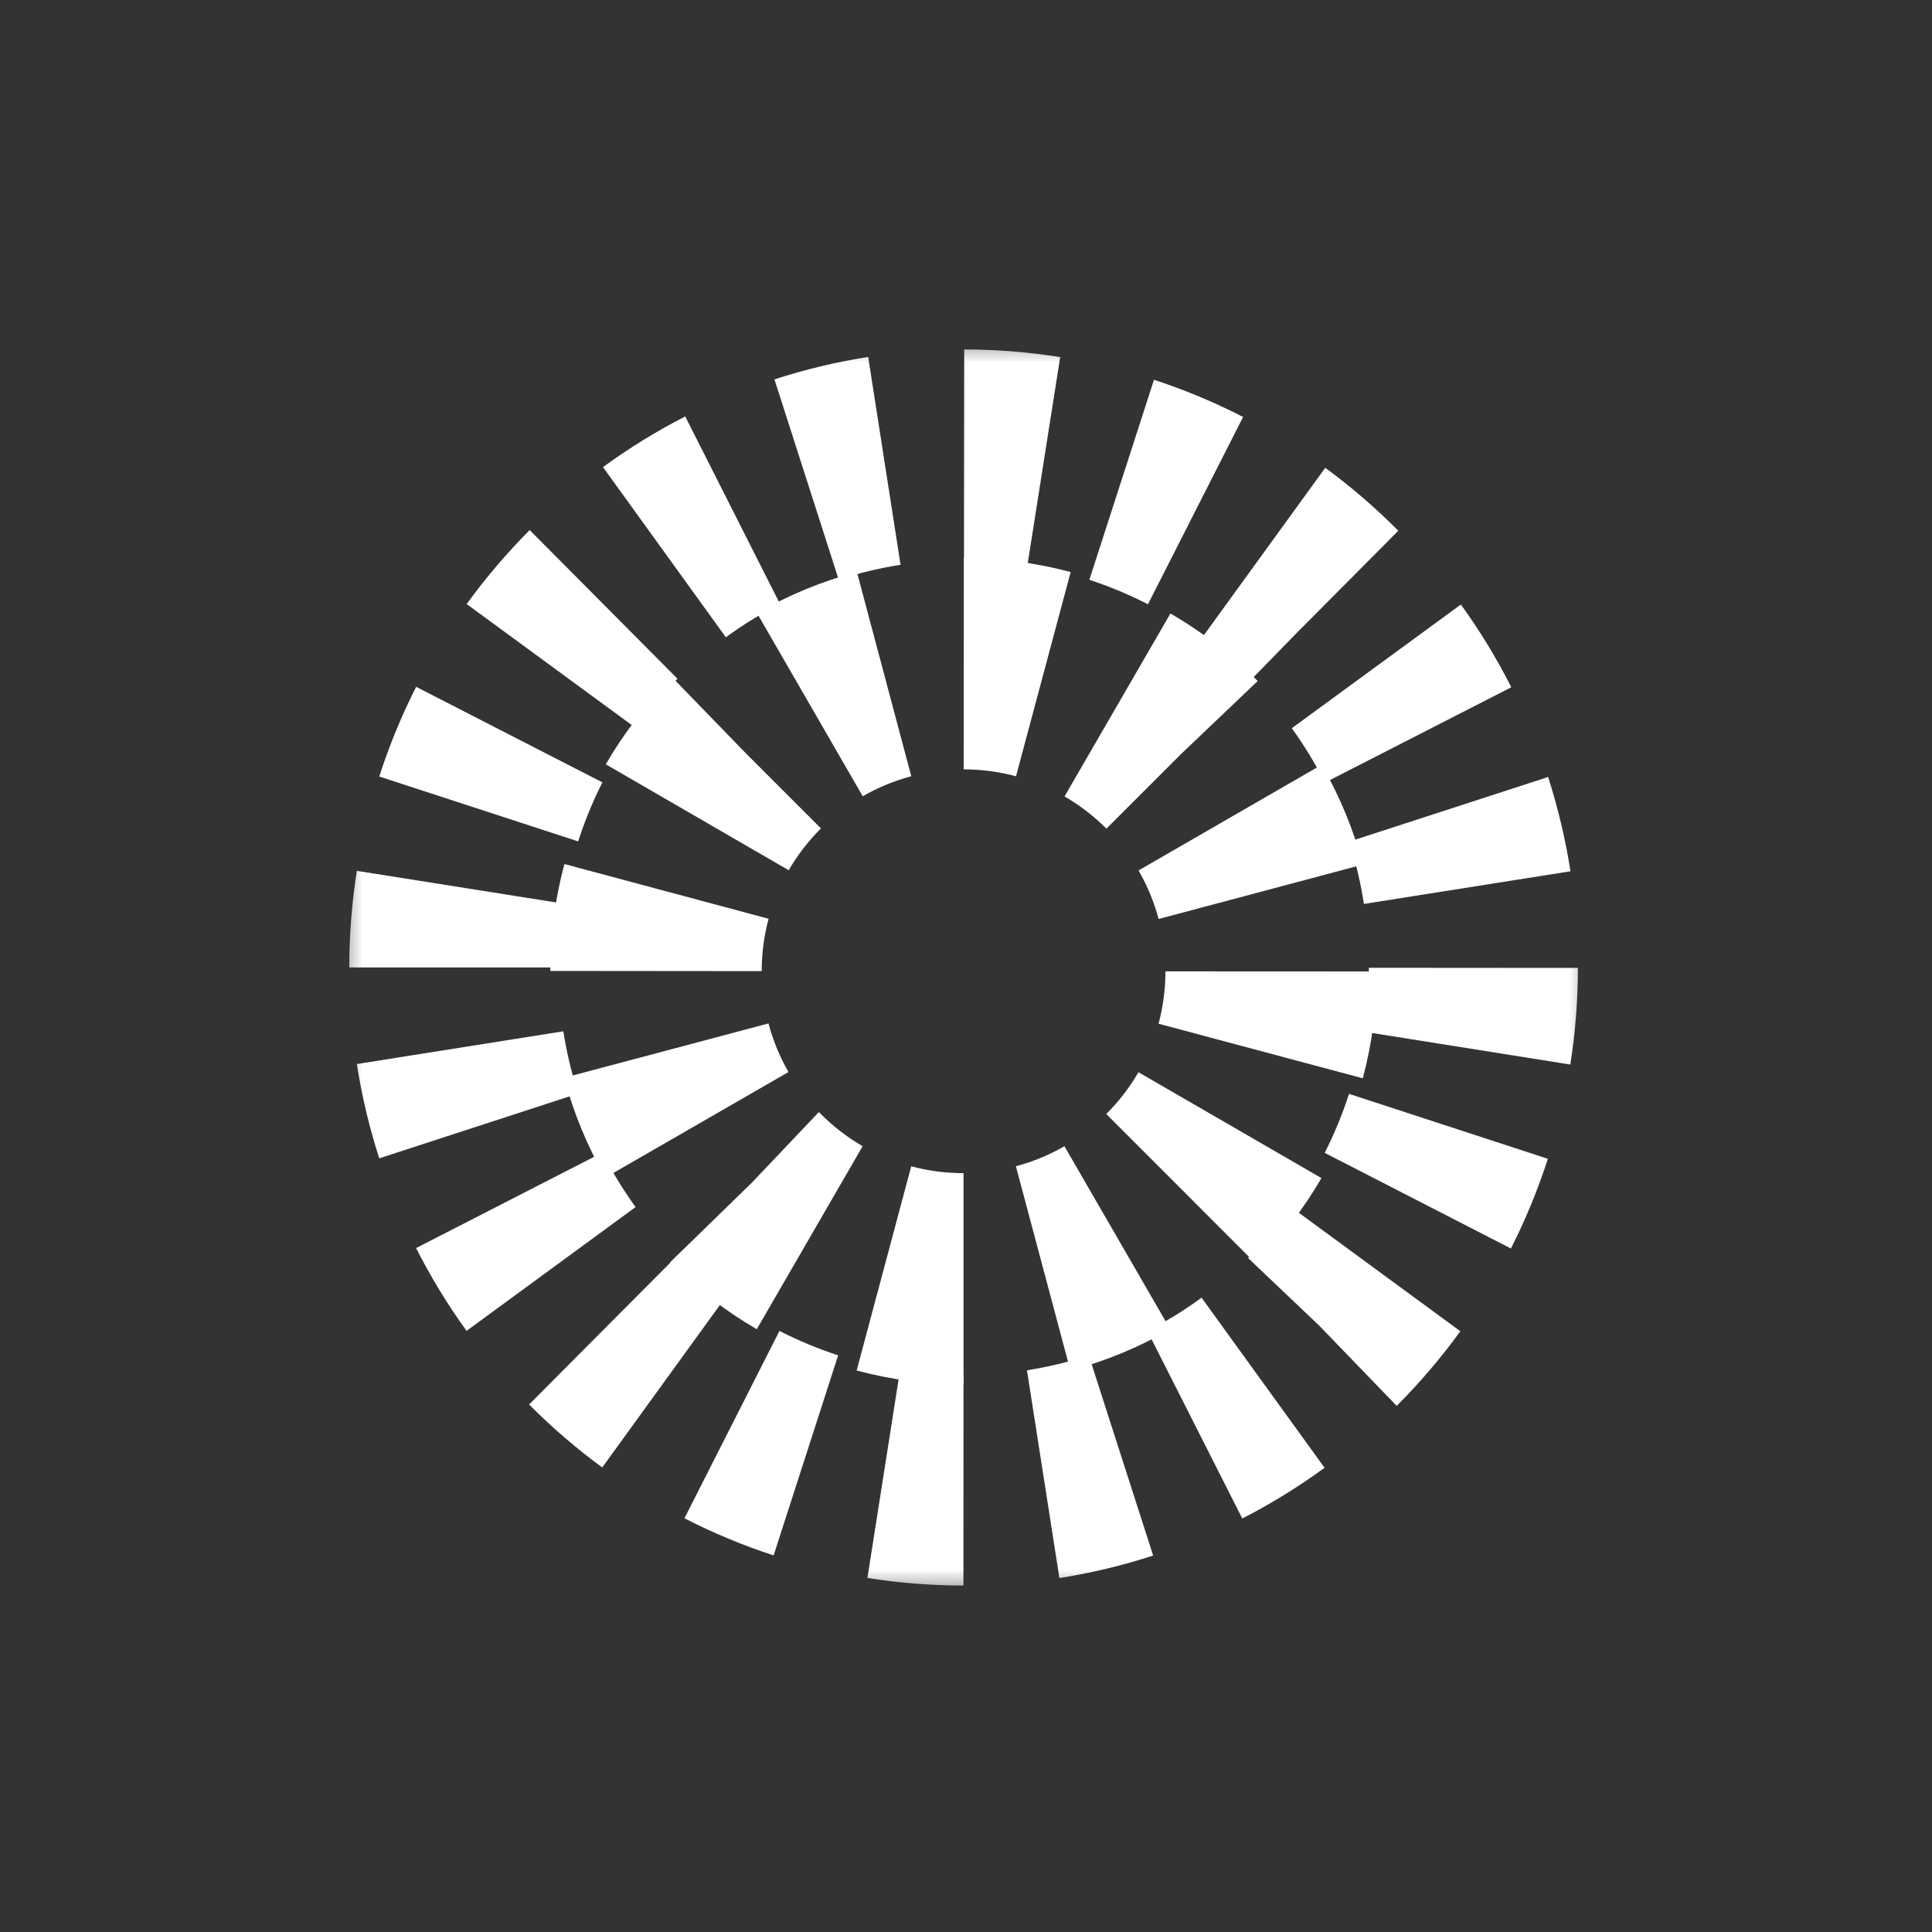
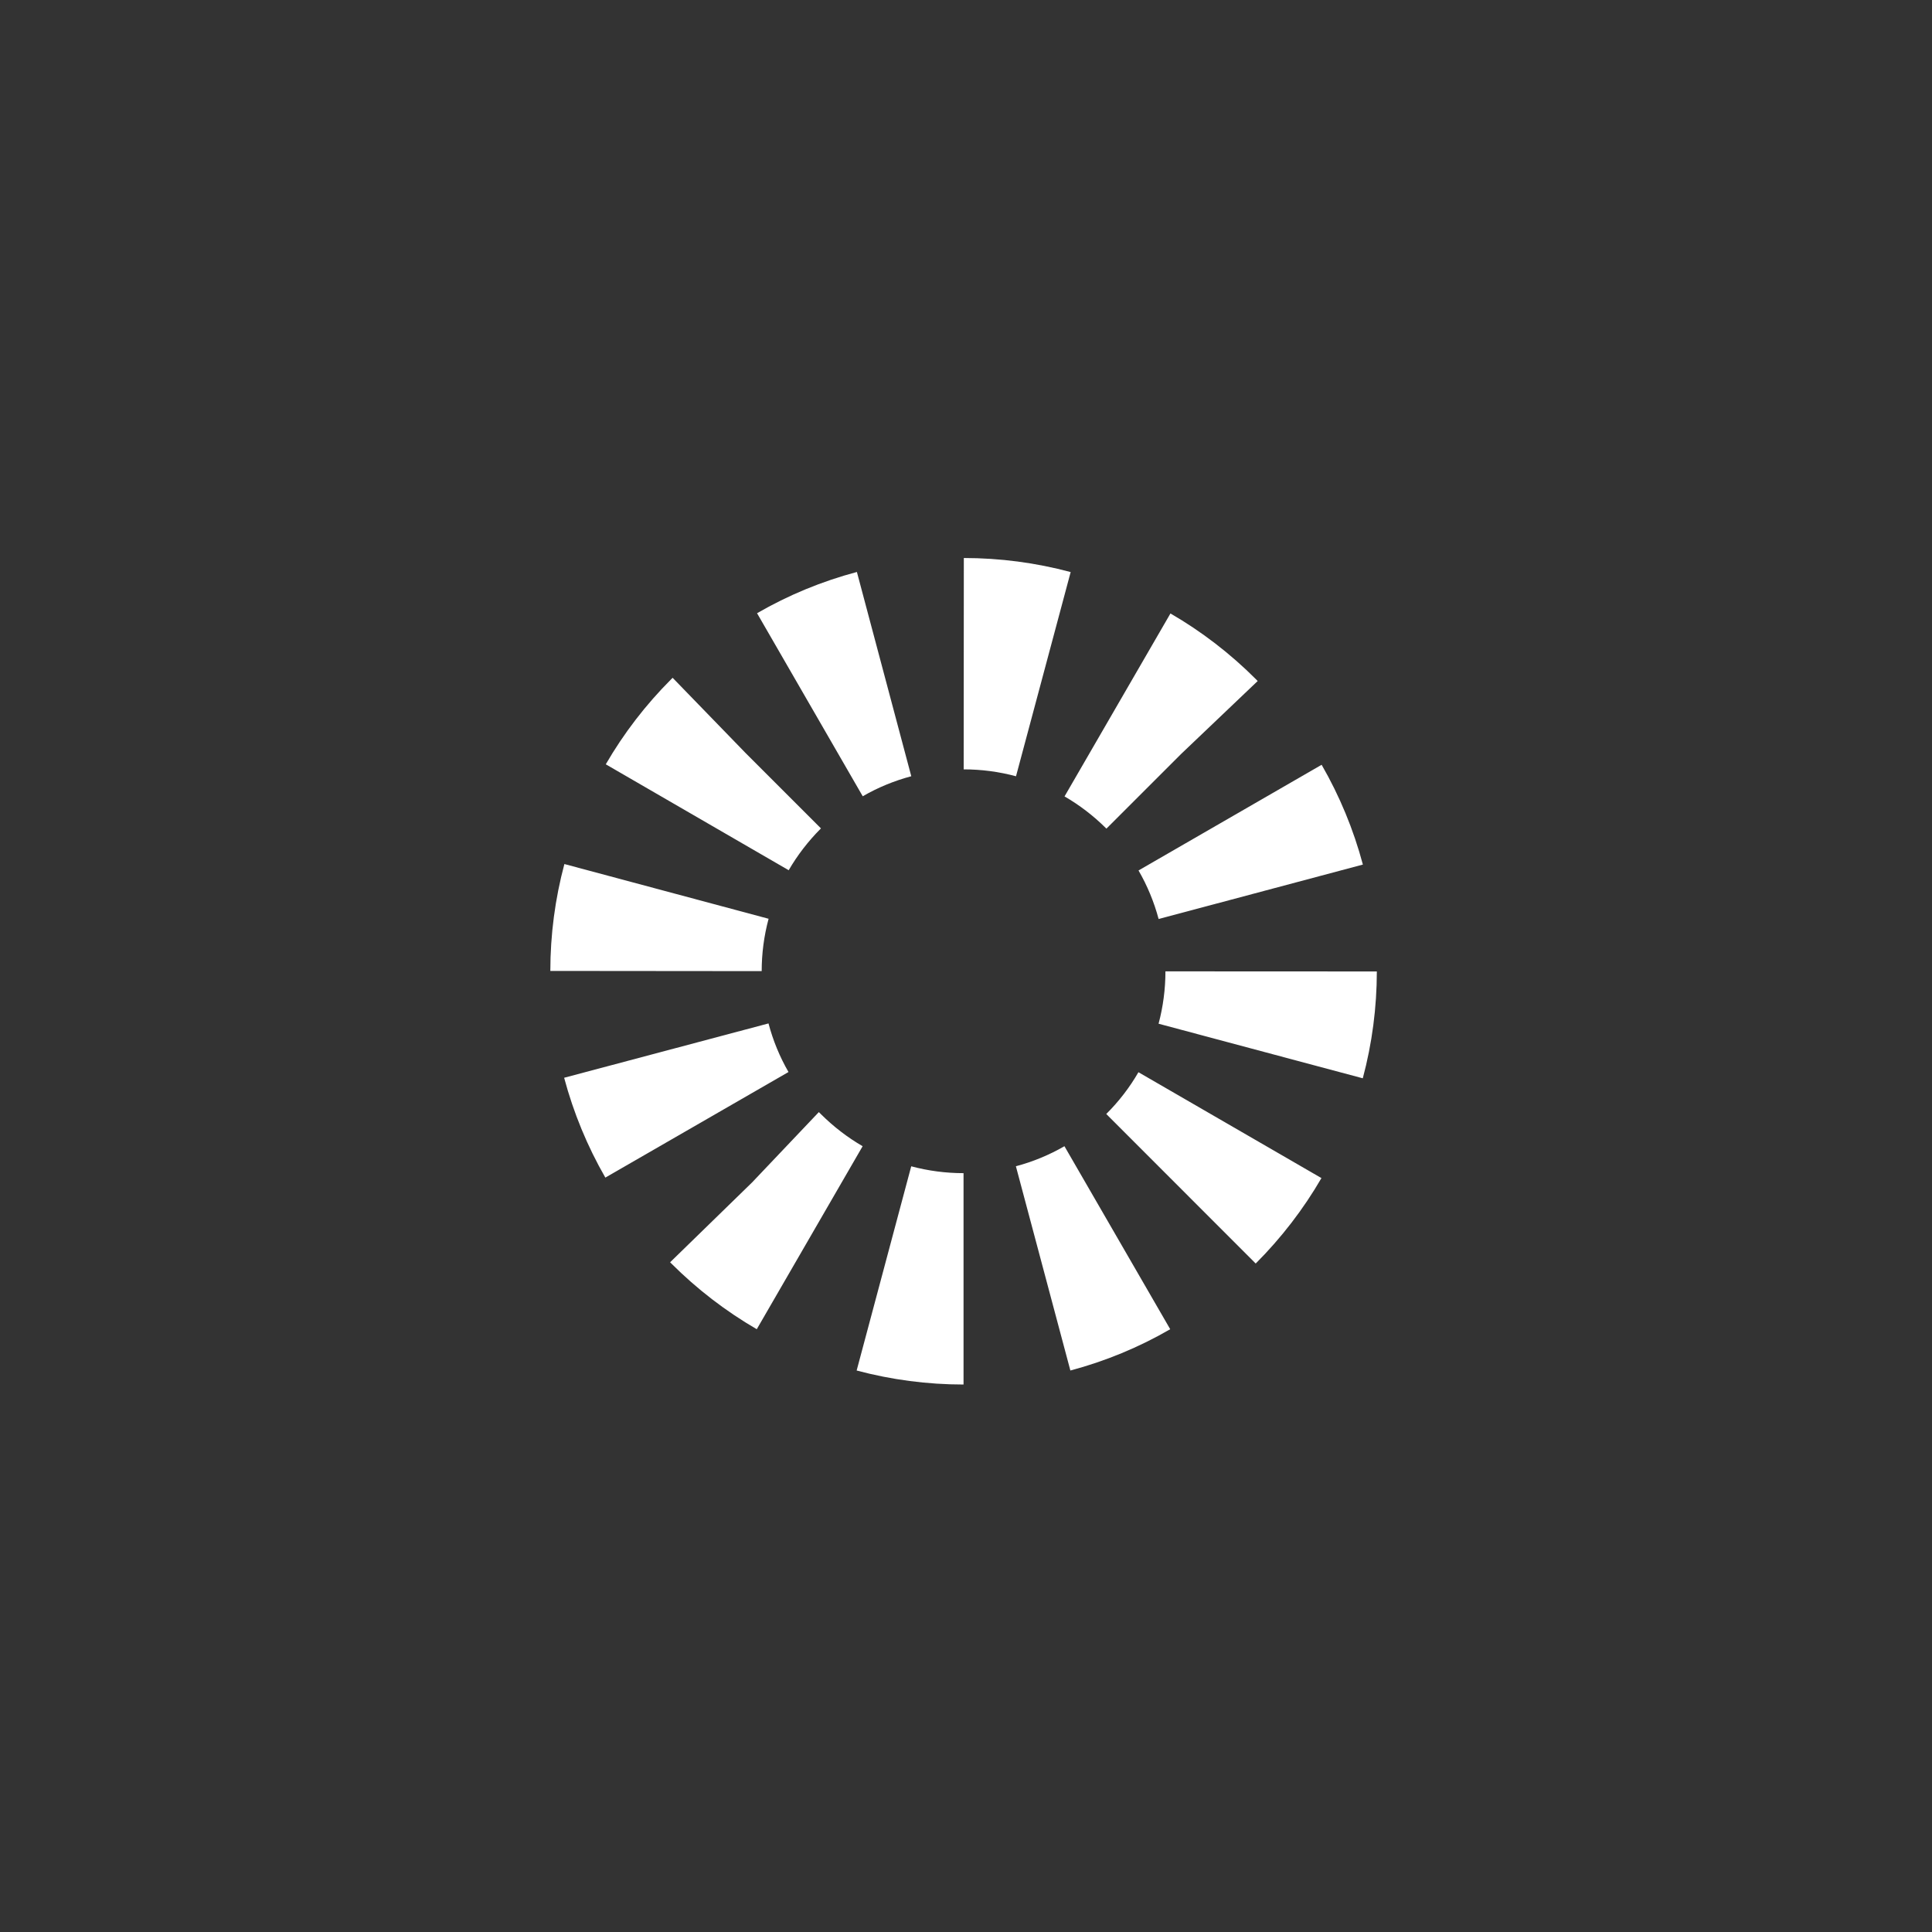
<svg xmlns="http://www.w3.org/2000/svg" width="40" height="40" viewBox="0 0 40 40" fill="none">
  <rect x="0" y="0" width="40" height="40" fill="#808080" stroke="none" />
  <g clip-path="url(#clip0_7200_3044)">
    <path d="M40 0H0V40H40V0Z" fill="#333333" />
    <g clip-path="url(#clip1_7200_3044)">
      <mask id="mask0_7200_3044" style="mask-type:luminance" maskUnits="userSpaceOnUse" x="0" y="0" width="40" height="40">
        <path d="M40 0H0V40H40V0Z" fill="white" />
      </mask>
      <g mask="url(#mask0_7200_3044)">
        <mask id="mask1_7200_3044" style="mask-type:luminance" maskUnits="userSpaceOnUse" x="7" y="7" width="26" height="26">
          <path d="M33 7H7V33H33V7Z" fill="white" />
        </mask>
        <g mask="url(#mask1_7200_3044)">
-           <path d="M19.947 32.827L19.948 28.473C19.509 28.473 19.067 28.438 18.634 28.369L17.959 32.67C18.614 32.774 19.282 32.827 19.947 32.827ZM21.934 32.672C22.591 32.568 23.244 32.411 23.875 32.206L22.543 28.063C22.127 28.198 21.696 28.302 21.262 28.37L21.934 32.672ZM16.017 32.203L17.353 28.061C16.936 27.925 16.528 27.755 16.138 27.555L14.171 31.434C14.763 31.738 15.384 31.997 16.017 32.203ZM25.72 31.439C26.312 31.136 26.885 30.782 27.424 30.389L24.877 26.867C24.523 27.127 24.146 27.359 23.756 27.558L25.72 31.439ZM12.469 30.382L15.018 26.862C14.666 26.604 14.33 26.314 14.018 26.001L10.955 29.078L10.957 29.081C11.427 29.554 11.936 29.992 12.469 30.382ZM28.917 29.107L28.944 29.08C29.412 28.608 29.846 28.098 30.235 27.562L26.738 24.997C26.481 25.35 26.194 25.688 25.883 26.002L25.84 26.046L27.311 27.444L28.917 29.107ZM9.66 27.554L13.159 24.991C12.901 24.634 12.67 24.255 12.471 23.863L8.615 25.84C8.916 26.435 9.267 27.013 9.66 27.554ZM31.282 25.849C31.584 25.254 31.841 24.628 32.047 23.992L27.93 22.647C27.795 23.066 27.625 23.477 27.427 23.869L31.282 25.849ZM7.852 23.982L11.97 22.641C11.835 22.222 11.732 21.789 11.663 21.352L7.388 22.03C7.491 22.691 7.647 23.347 7.852 23.982ZM32.512 22.04C32.616 21.381 32.668 20.708 32.669 20.04L28.341 20.037C28.341 20.479 28.306 20.924 28.237 21.36L32.512 22.04ZM11.561 20.03C11.561 19.589 11.595 19.143 11.663 18.708L7.388 18.03C7.284 18.689 7.232 19.362 7.231 20.03H11.56L11.561 20.03ZM28.239 18.715L32.515 18.039C32.412 17.378 32.256 16.722 32.052 16.087L27.933 17.425C28.069 17.845 28.171 18.278 28.239 18.715ZM11.97 17.42C12.105 17.001 12.274 16.589 12.472 16.198L8.616 14.22C8.314 14.815 8.057 15.44 7.852 16.077L11.97 17.42ZM27.432 16.203L31.29 14.229C30.989 13.633 30.637 13.057 30.246 12.516L26.745 15.077C27.003 15.433 27.233 15.812 27.432 16.203ZM13.16 15.07C13.418 14.715 13.706 14.375 14.018 14.062L14.027 14.053L10.966 10.974L10.958 10.983C10.488 11.456 10.052 11.969 9.662 12.506L13.16 15.07ZM25.898 14.077L26.823 13.129L28.95 10.989L28.944 10.982C28.476 10.512 27.969 10.075 27.438 9.685L24.887 13.203C25.238 13.461 25.573 13.749 25.883 14.062L25.898 14.077ZM15.028 13.194C15.382 12.935 15.759 12.703 16.149 12.504L14.187 8.622C13.595 8.925 13.022 9.278 12.484 9.671L15.028 13.194ZM23.767 12.511L25.737 8.633C25.146 8.329 24.525 8.07 23.892 7.863L22.554 12.004C22.97 12.141 23.379 12.311 23.768 12.511L23.767 12.511ZM17.364 11.999C17.781 11.864 18.212 11.761 18.645 11.693L17.975 7.39C17.319 7.493 16.666 7.649 16.034 7.855L17.364 11.999ZM21.273 11.695L21.95 7.393C21.295 7.289 20.626 7.235 19.963 7.235L19.958 11.59C20.397 11.59 20.839 11.626 21.273 11.695Z" fill="white" />
          <path d="M19.949 28.665V24.289C19.583 24.289 19.218 24.241 18.866 24.147L17.736 28.375C18.457 28.567 19.201 28.665 19.949 28.665ZM22.161 28.375C22.885 28.182 23.581 27.895 24.228 27.52L22.038 23.731C21.723 23.913 21.384 24.053 21.033 24.146L22.161 28.375ZM15.668 27.52L17.86 23.731C17.546 23.549 17.255 23.325 16.994 23.065L16.953 23.025L15.571 24.481L13.874 26.134L13.899 26.159C14.429 26.689 15.024 27.146 15.668 27.52ZM25.998 26.16C26.528 25.629 26.986 25.034 27.359 24.391L23.57 22.199C23.389 22.513 23.165 22.804 22.904 23.064L25.998 26.16ZM12.533 24.381L16.325 22.195C16.143 21.88 16.004 21.541 15.911 21.189L11.68 22.314C11.873 23.037 12.16 23.733 12.533 24.381ZM28.215 22.325C28.408 21.604 28.505 20.86 28.506 20.113L24.129 20.111C24.129 20.477 24.081 20.842 23.987 21.195L28.215 22.325ZM15.77 20.106C15.77 19.739 15.818 19.375 15.913 19.022L11.685 17.889C11.492 18.61 11.394 19.354 11.394 20.102L15.77 20.106ZM23.988 19.027L28.217 17.9C28.024 17.177 27.736 16.481 27.363 15.834L23.572 18.022C23.754 18.337 23.894 18.675 23.988 19.027ZM16.329 18.017C16.509 17.707 16.73 17.42 16.986 17.162L16.997 17.151L15.432 15.586L13.926 14.033L13.899 14.06C13.37 14.589 12.914 15.182 12.542 15.824L16.329 18.017ZM22.907 17.156L24.457 15.607L26.039 14.1L25.999 14.059C25.471 13.531 24.876 13.073 24.233 12.701L22.04 16.489C22.35 16.668 22.638 16.889 22.896 17.145L22.907 17.156ZM17.862 16.486C18.176 16.304 18.515 16.165 18.867 16.071L17.741 11.842C17.017 12.035 16.322 12.321 15.674 12.696L17.862 16.486ZM21.035 16.073L22.167 11.844C21.446 11.651 20.702 11.553 19.955 11.553L19.952 15.929C20.319 15.929 20.683 15.977 21.036 16.072L21.035 16.073Z" fill="white" />
        </g>
      </g>
    </g>
  </g>
  <defs>
    <clipPath id="clip0_7200_3044">
      <rect width="40" height="40" fill="white" />
    </clipPath>
    <clipPath id="clip1_7200_3044">
      <rect width="40" height="40" fill="white" />
    </clipPath>
  </defs>
</svg>